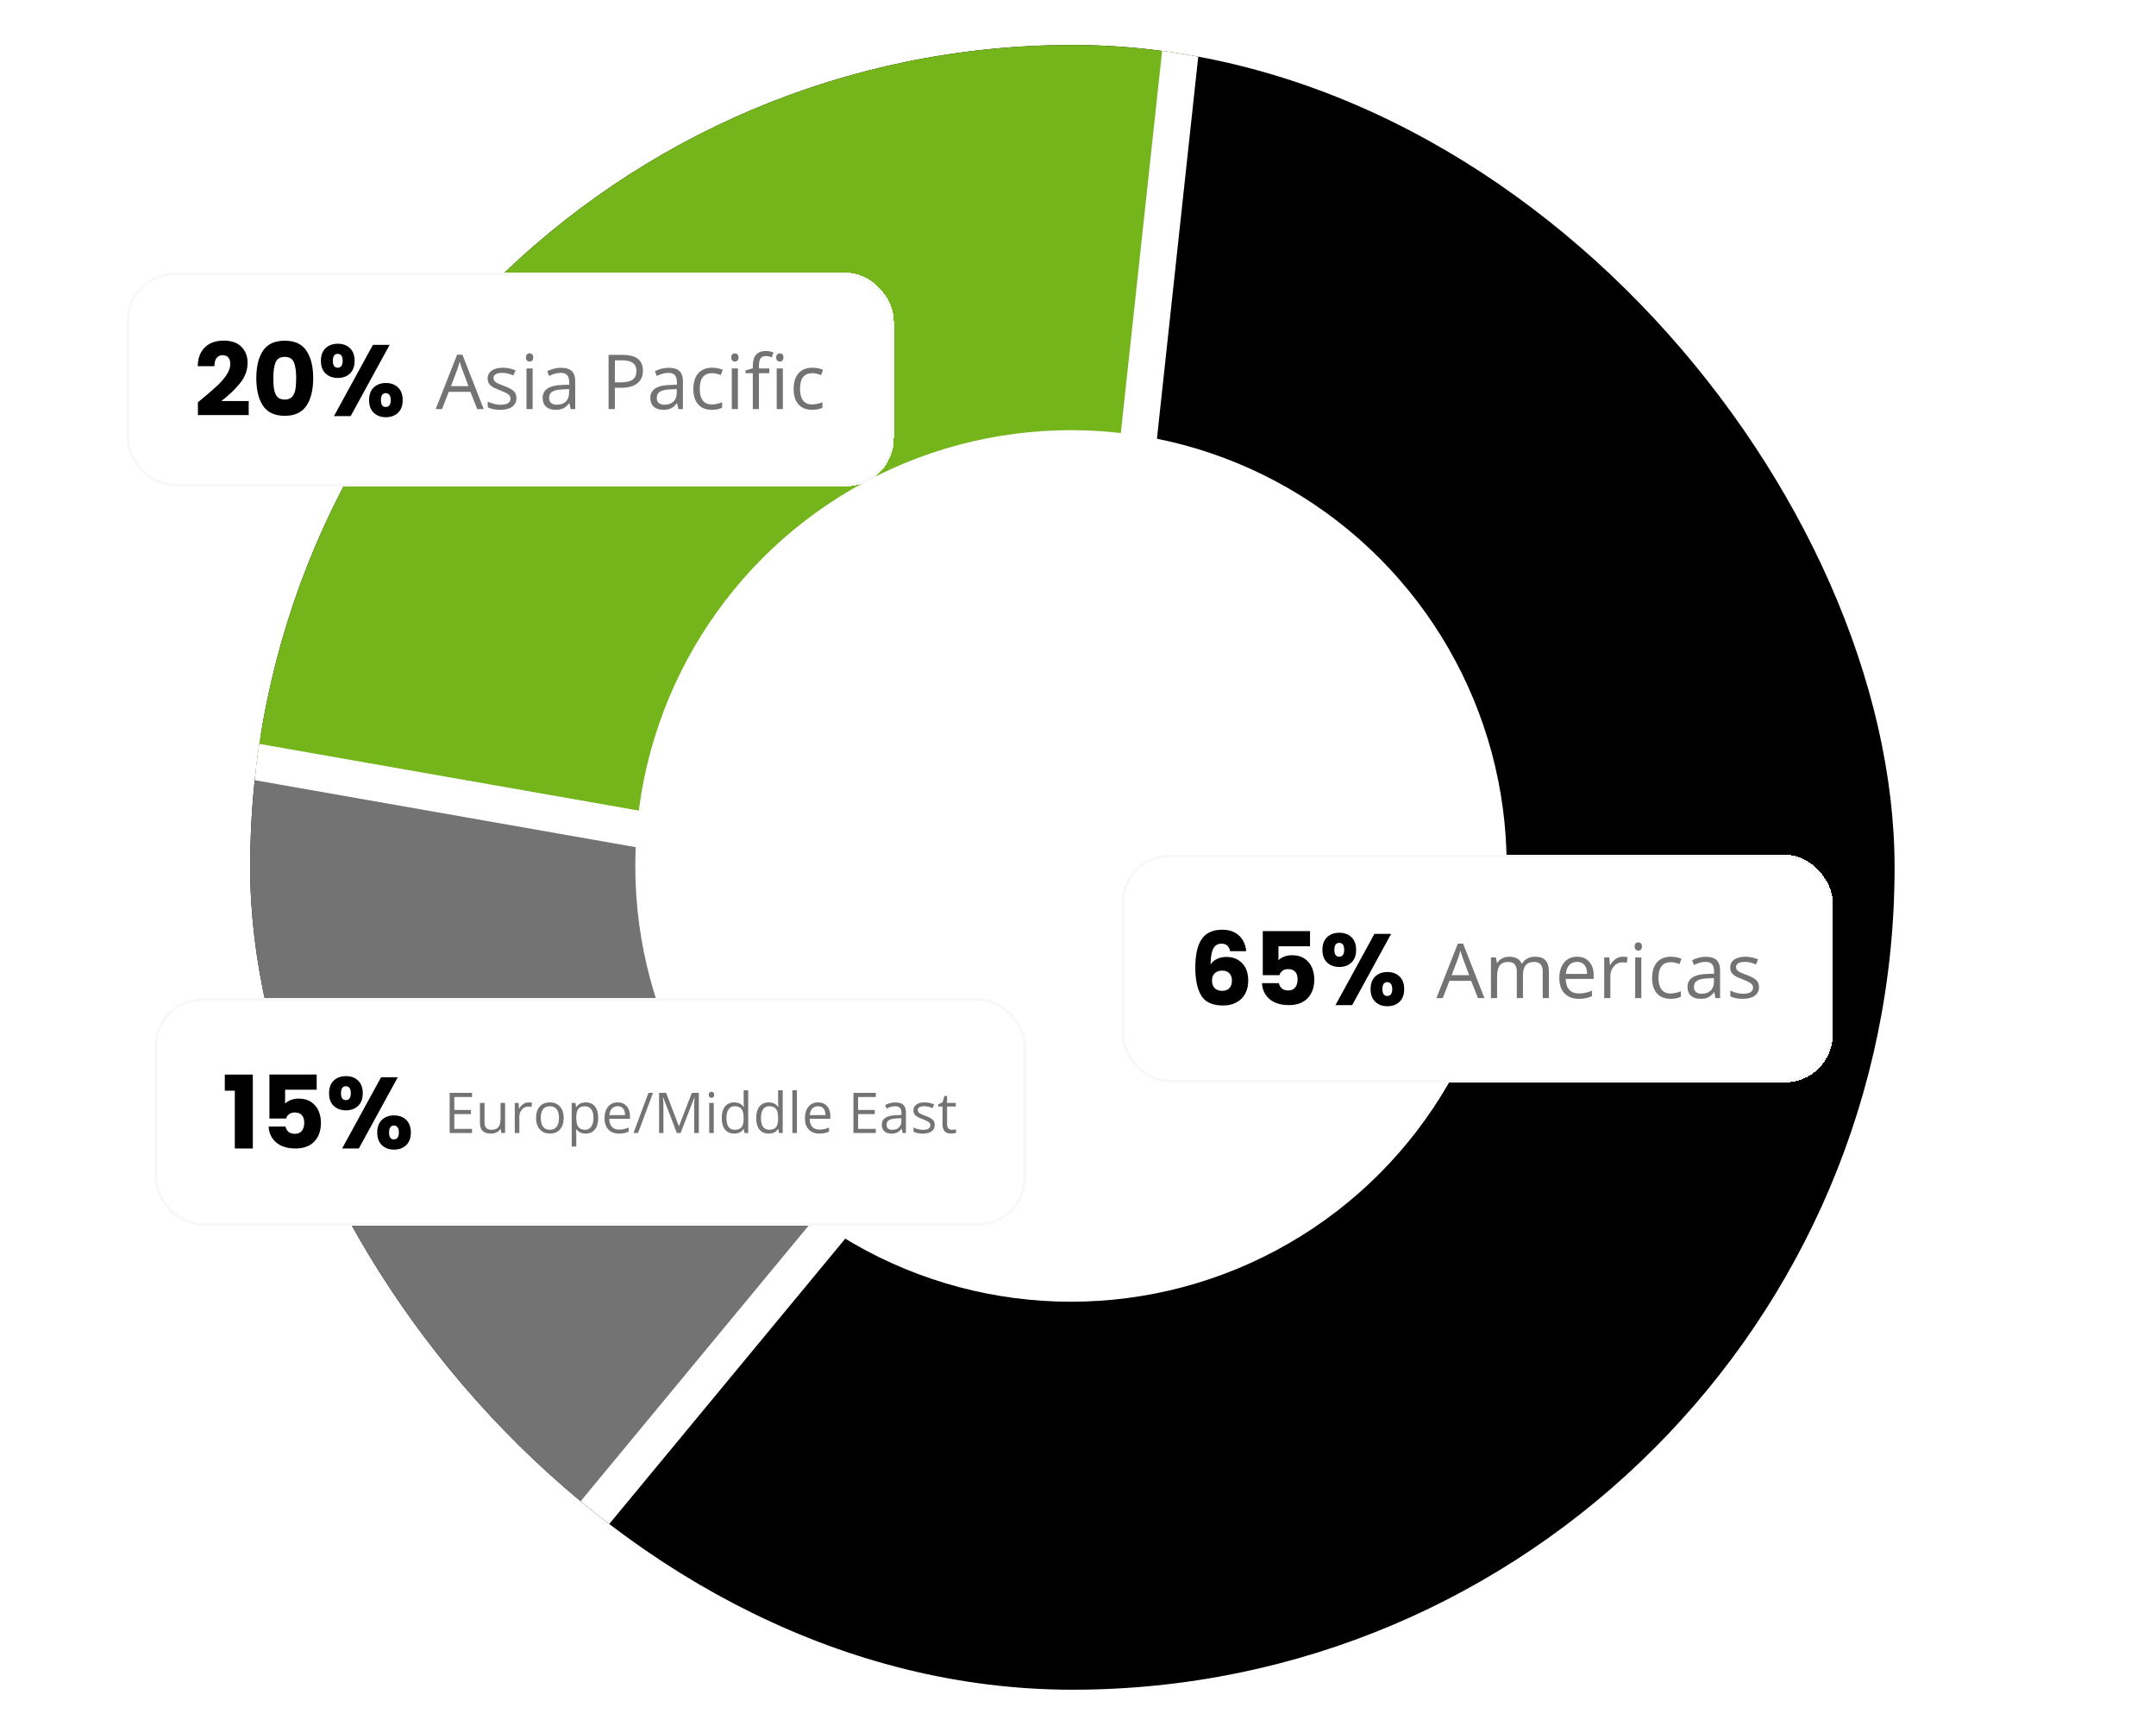
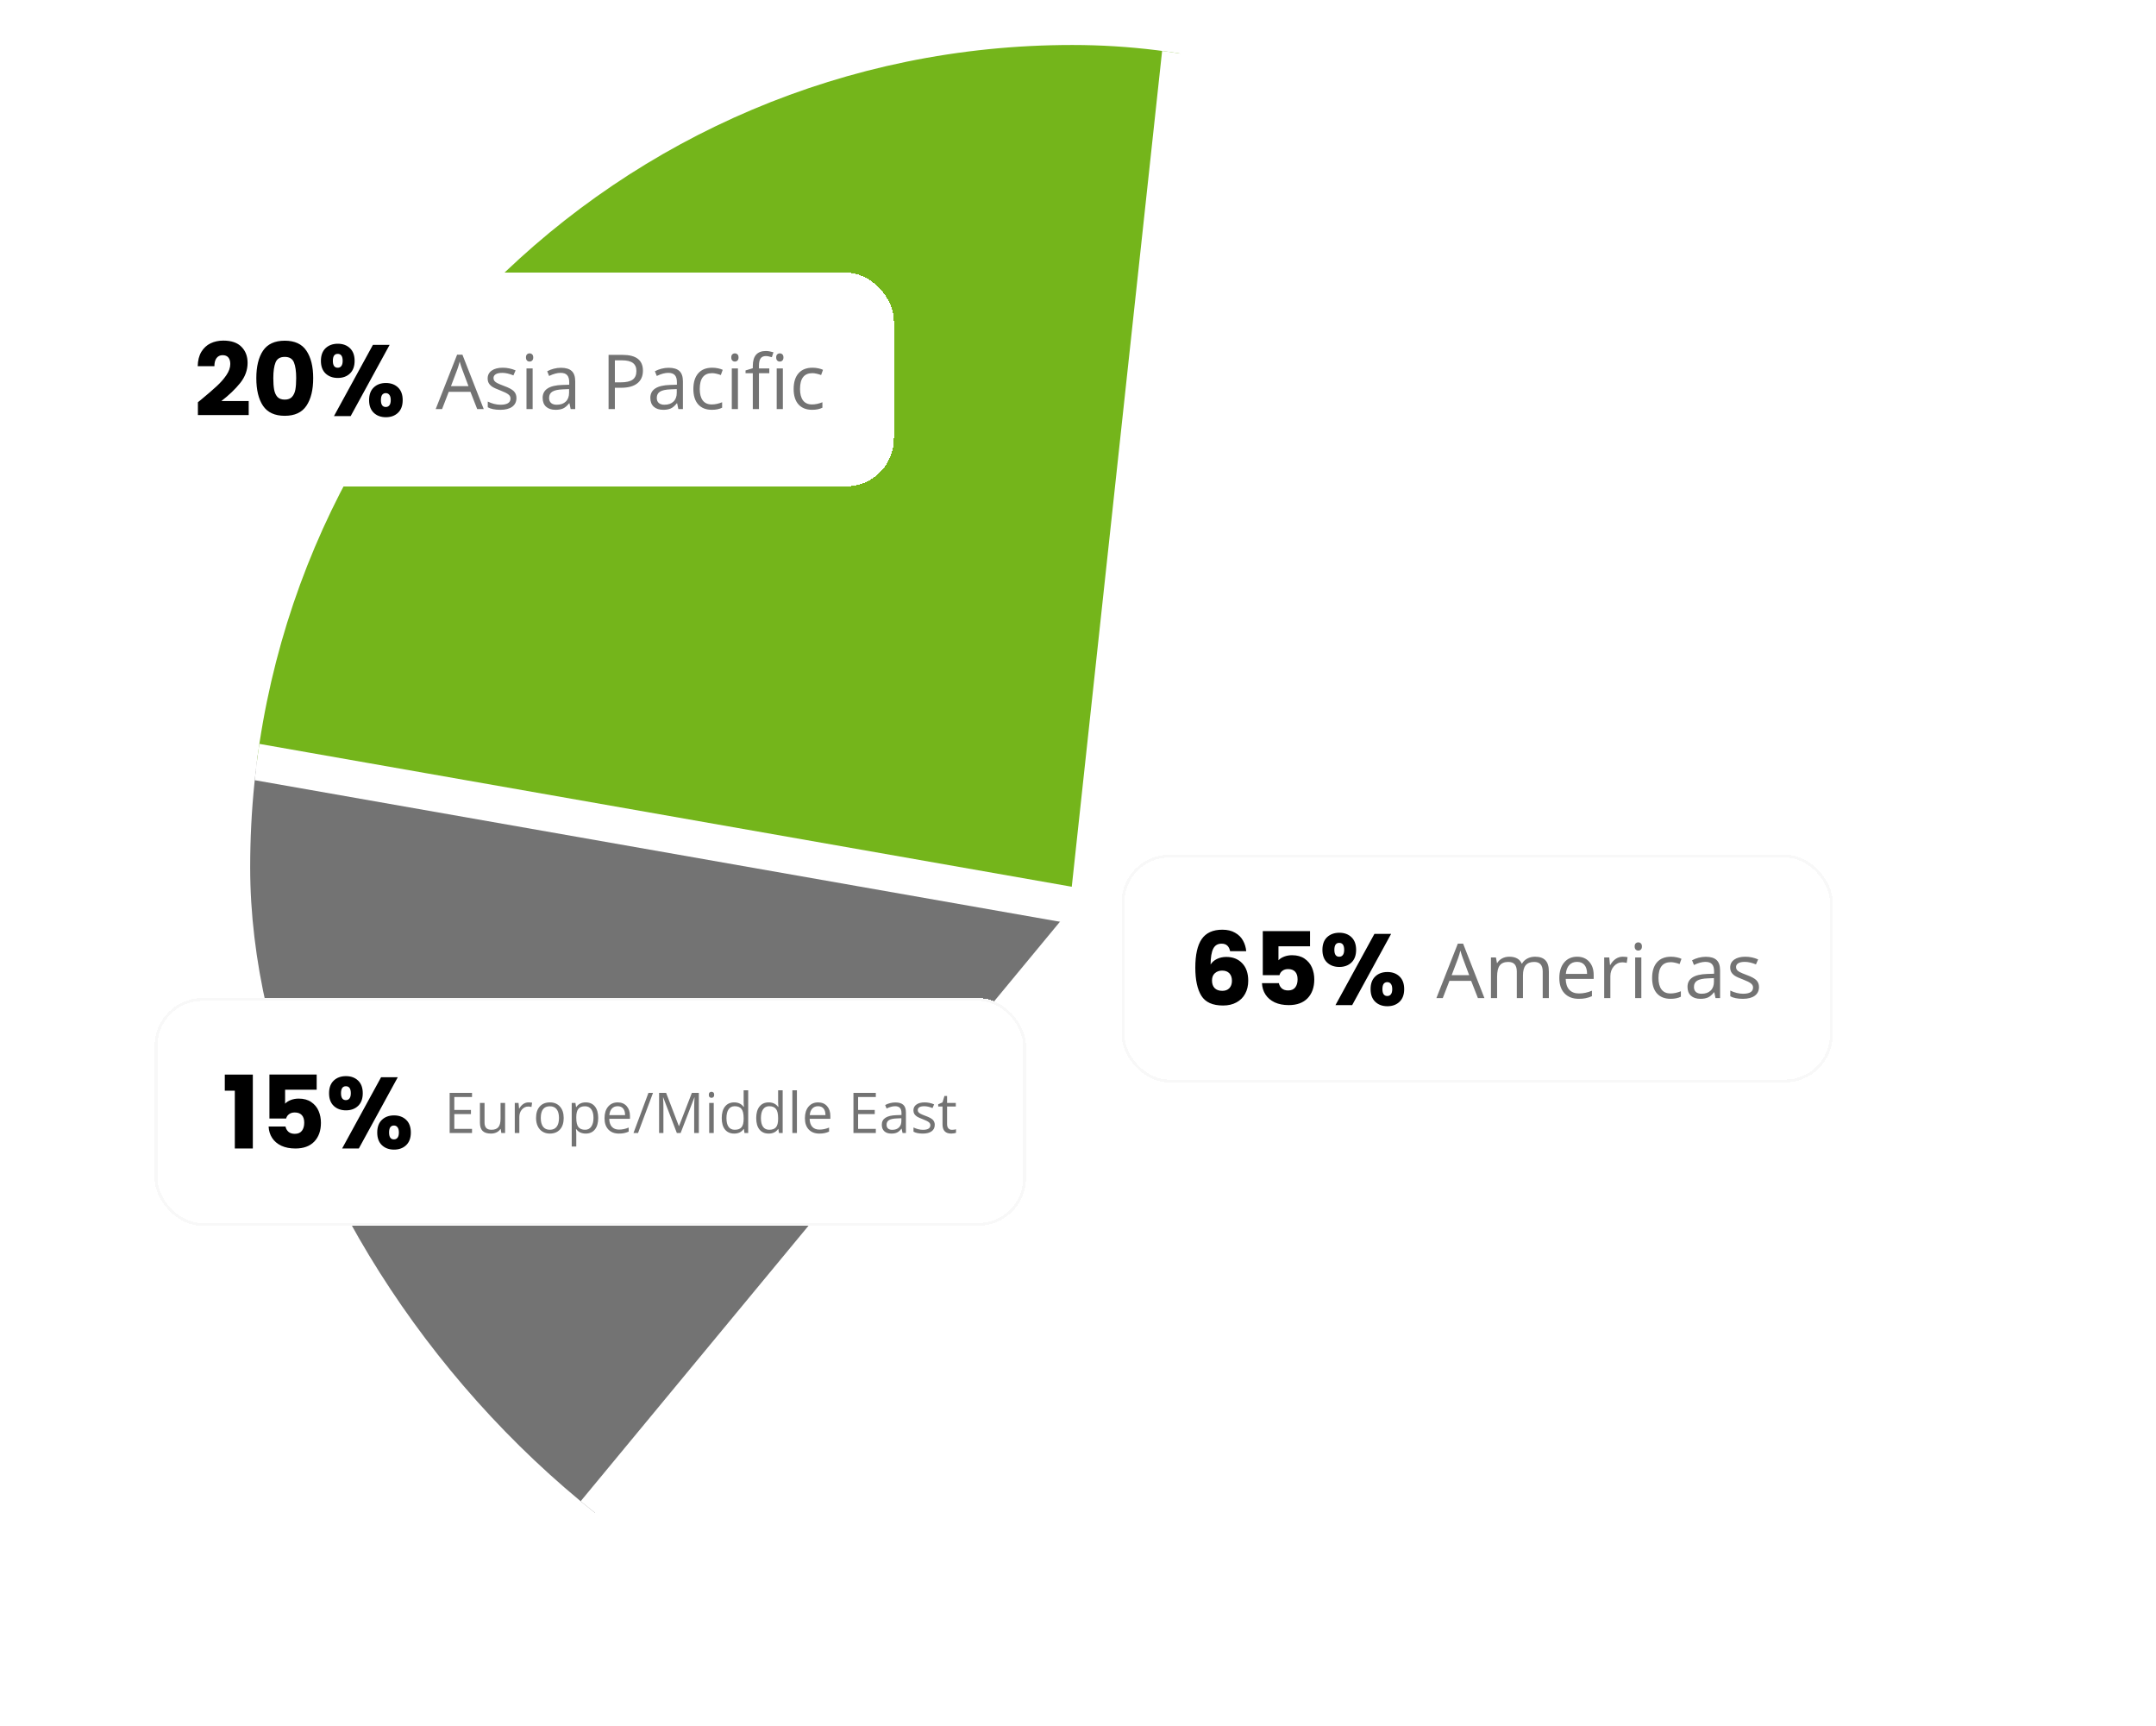
<svg xmlns="http://www.w3.org/2000/svg" fill="none" height="614" viewBox="0 0 767 614" width="767">
  <filter id="a" color-interpolation-filters="sRGB" filterUnits="userSpaceOnUse" height="154.4" width="383.4" x="18.3" y="318.3">
    <feFlood flood-opacity="0" result="BackgroundImageFix" />
    <feColorMatrix in="SourceAlpha" result="hardAlpha" type="matrix" values="0 0 0 0 0 0 0 0 0 0 0 0 0 0 0 0 0 0 127 0" />
    <feOffset dy="21" />
    <feGaussianBlur stdDeviation="18.35" />
    <feComposite in2="hardAlpha" operator="out" />
    <feColorMatrix type="matrix" values="0 0 0 0 0 0 0 0 0 0 0 0 0 0 0 0 0 0 0.08 0" />
    <feBlend in2="BackgroundImageFix" mode="normal" result="effect1_dropShadow_36_50" />
    <feBlend in="SourceGraphic" in2="effect1_dropShadow_36_50" mode="normal" result="shape" />
  </filter>
  <filter id="b" color-interpolation-filters="sRGB" filterUnits="userSpaceOnUse" height="154.4" width="326.4" x="362.3" y="267.3">
    <feFlood flood-opacity="0" result="BackgroundImageFix" />
    <feColorMatrix in="SourceAlpha" result="hardAlpha" type="matrix" values="0 0 0 0 0 0 0 0 0 0 0 0 0 0 0 0 0 0 127 0" />
    <feOffset dy="21" />
    <feGaussianBlur stdDeviation="18.35" />
    <feComposite in2="hardAlpha" operator="out" />
    <feColorMatrix type="matrix" values="0 0 0 0 0 0 0 0 0 0 0 0 0 0 0 0 0 0 0.08 0" />
    <feBlend in2="BackgroundImageFix" mode="normal" result="effect1_dropShadow_36_50" />
    <feBlend in="SourceGraphic" in2="effect1_dropShadow_36_50" mode="normal" result="shape" />
  </filter>
  <filter id="c" color-interpolation-filters="sRGB" filterUnits="userSpaceOnUse" height="149.4" width="346.4" x="8.3" y="60.3">
    <feFlood flood-opacity="0" result="BackgroundImageFix" />
    <feColorMatrix in="SourceAlpha" result="hardAlpha" type="matrix" values="0 0 0 0 0 0 0 0 0 0 0 0 0 0 0 0 0 0 127 0" />
    <feOffset dy="21" />
    <feGaussianBlur stdDeviation="18.35" />
    <feComposite in2="hardAlpha" operator="out" />
    <feColorMatrix type="matrix" values="0 0 0 0 0 0 0 0 0 0 0 0 0 0 0 0 0 0 0.08 0" />
    <feBlend in2="BackgroundImageFix" mode="normal" result="effect1_dropShadow_36_50" />
    <feBlend in="SourceGraphic" in2="effect1_dropShadow_36_50" mode="normal" result="shape" />
  </filter>
  <clipPath id="d">
    <rect height="585" rx="292.5" width="585" x="89" y="16" />
  </clipPath>
  <g clip-path="url(#d)">
-     <rect fill="#000" height="585" rx="292.5" width="585" x="89" y="16" />
    <path d="m143 621 249-301-371.5-64.5-31.5 288z" fill="#737373" stroke="#fff" stroke-width="13" />
    <path d="m-96.5 238 483.5 85 42-388.5-258.891-27.562z" fill="#74b51b" stroke="#fff" stroke-width="13" />
-     <circle cx="381" cy="308" fill="#fff" r="155" />
  </g>
  <g filter="url(#a)">
    <rect fill="#fff" height="81" rx="17" shape-rendering="crispEdges" width="310" x="55" y="334" />
    <rect height="80" rx="16.5" shape-rendering="crispEdges" stroke="#f8f8f8" width="309" x="55.5" y="334.5" />
    <path d="m79.972 366.944v-5.724h9.972v26.28h-6.408v-20.556zm32.687-.36h-11.232v4.968c.48-.528 1.152-.96 2.016-1.296s1.8-.504 2.808-.504c1.8 0 3.288.408 4.464 1.224 1.2.816 2.076 1.872 2.628 3.168s.828 2.7.828 4.212c0 2.808-.792 5.04-2.376 6.696-1.584 1.632-3.816 2.448-6.696 2.448-1.92 0-3.588-.324-5.004-.972-1.416-.672-2.508-1.596-3.276-2.772s-1.188-2.532-1.26-4.068h6.012c.144.744.492 1.368 1.044 1.872.552.48 1.308.72 2.268.72 1.128 0 1.968-.36 2.52-1.08s.828-1.68.828-2.88c0-1.176-.288-2.076-.864-2.7s-1.416-.936-2.52-.936c-.816 0-1.488.204-2.016.612-.528.384-.876.9-1.044 1.548h-5.94v-15.66h16.812zm4.406 1.26c0-1.944.552-3.444 1.656-4.5 1.128-1.056 2.58-1.584 4.356-1.584s3.216.528 4.32 1.584 1.656 2.556 1.656 4.5-.552 3.444-1.656 4.5-2.544 1.584-4.32 1.584-3.228-.528-4.356-1.584c-1.104-1.056-1.656-2.556-1.656-4.5zm24.444-5.688-13.86 25.344h-5.94l13.86-25.344zm-18.468 3.204c-1.152 0-1.728.828-1.728 2.484 0 1.632.576 2.448 1.728 2.448.552 0 .984-.204 1.296-.612s.468-1.02.468-1.836c0-1.656-.588-2.484-1.764-2.484zm11.16 16.452c0-1.944.552-3.444 1.656-4.5s2.544-1.584 4.32-1.584 3.216.528 4.32 1.584 1.656 2.556 1.656 4.5-.552 3.444-1.656 4.5-2.544 1.584-4.32 1.584-3.216-.528-4.32-1.584-1.656-2.556-1.656-4.5zm5.94-2.484c-.552 0-.984.204-1.296.612-.288.408-.432 1.032-.432 1.872 0 1.632.576 2.448 1.728 2.448.552 0 .984-.204 1.296-.612s.468-1.02.468-1.836-.156-1.428-.468-1.836c-.312-.432-.744-.648-1.296-.648z" fill="#000" />
    <path d="m167.922 382h-7.959v-14.277h7.959v1.474h-6.299v4.6h5.918v1.465h-5.918v5.254h6.299zm4.453-10.703v6.943c0 .873.199 1.524.596 1.953.397.43 1.019.645 1.865.645 1.12 0 1.937-.306 2.451-.918.521-.612.781-1.611.781-2.998v-5.625h1.621v10.703h-1.337l-.235-1.436h-.088c-.332.528-.794.931-1.386 1.211-.586.28-1.257.42-2.012.42-1.302 0-2.279-.309-2.93-.927-.644-.619-.967-1.608-.967-2.969v-7.002zm15.645-.195c.475 0 .901.039 1.279.117l-.225 1.504c-.442-.098-.833-.147-1.172-.147-.866 0-1.608.352-2.226 1.055-.612.703-.918 1.579-.918 2.627v5.742h-1.621v-10.703h1.338l.185 1.982h.078c.397-.696.876-1.233 1.436-1.611s1.175-.566 1.846-.566zm12.519 5.537c0 1.744-.439 3.108-1.318 4.091-.879.977-2.093 1.465-3.643 1.465-.957 0-1.807-.224-2.549-.674-.742-.449-1.315-1.093-1.718-1.933-.404-.84-.606-1.823-.606-2.949 0-1.745.436-3.103 1.309-4.073.872-.976 2.083-1.464 3.632-1.464 1.498 0 2.686.498 3.565 1.494.885.996 1.328 2.343 1.328 4.043zm-8.154 0c0 1.367.273 2.409.82 3.125s1.351 1.074 2.412 1.074 1.865-.355 2.412-1.065c.554-.716.83-1.761.83-3.134 0-1.361-.276-2.393-.83-3.096-.547-.71-1.357-1.064-2.431-1.064-1.062 0-1.862.348-2.403 1.044-.54.697-.81 1.735-.81 3.116zm15.986 5.556c-.697 0-1.335-.127-1.914-.381-.573-.26-1.055-.657-1.445-1.191h-.117c.078.625.117 1.217.117 1.777v4.405h-1.621v-15.508h1.318l.225 1.465h.078c.416-.586.901-1.009 1.455-1.27.553-.26 1.188-.39 1.904-.39 1.419 0 2.513.485 3.281 1.455.775.97 1.162 2.33 1.162 4.082 0 1.757-.393 3.125-1.181 4.101-.781.97-1.869 1.455-3.262 1.455zm-.234-9.716c-1.094 0-1.885.302-2.373.908-.489.605-.739 1.569-.752 2.89v.362c0 1.504.25 2.581.752 3.232.501.645 1.305.967 2.412.967.924 0 1.647-.374 2.168-1.123.527-.749.791-1.781.791-3.096 0-1.334-.264-2.357-.791-3.066-.521-.716-1.257-1.074-2.207-1.074zm12.041 9.716c-1.582 0-2.832-.481-3.75-1.445-.912-.964-1.367-2.301-1.367-4.014 0-1.725.423-3.095 1.269-4.111.853-1.016 1.996-1.523 3.428-1.523 1.341 0 2.402.442 3.183 1.328.782.879 1.172 2.041 1.172 3.486v1.025h-7.373c.033 1.257.349 2.211.948 2.862.605.651 1.455.976 2.548.976 1.153 0 2.292-.241 3.418-.722v1.445c-.573.247-1.116.423-1.631.527-.507.111-1.123.166-1.845.166zm-.44-9.736c-.859 0-1.546.28-2.06.84-.508.56-.808 1.334-.899 2.324h5.596c0-1.022-.228-1.803-.684-2.344-.455-.547-1.106-.82-1.953-.82zm12.569-4.736-5.323 14.277h-1.621l5.323-14.277zm8.486 14.277-4.844-12.656h-.078c.091 1.002.137 2.194.137 3.574v9.082h-1.533v-14.277h2.5l4.521 11.777h.078l4.561-11.777h2.48v14.277h-1.66v-9.199c0-1.055.046-2.201.137-3.438h-.078l-4.883 12.637zm13.125 0h-1.621v-10.703h1.621zm-1.758-13.604c0-.371.091-.641.274-.81.182-.176.41-.264.683-.264.261 0 .485.088.674.264s.283.446.283.81c0 .365-.094.639-.283.821-.189.176-.413.263-.674.263-.273 0-.501-.087-.683-.263-.183-.182-.274-.456-.274-.821zm12.481 12.168h-.088c-.749 1.088-1.869 1.631-3.36 1.631-1.399 0-2.49-.478-3.271-1.435-.775-.957-1.162-2.318-1.162-4.082 0-1.765.39-3.135 1.172-4.112.781-.976 1.868-1.464 3.261-1.464 1.452 0 2.565.527 3.34 1.582h.127l-.068-.772-.039-.752v-4.355h1.621v15.195h-1.319zm-3.243.274c1.107 0 1.908-.3 2.403-.899.501-.605.752-1.578.752-2.919v-.342c0-1.517-.254-2.598-.762-3.242-.501-.651-1.305-.977-2.412-.977-.951 0-1.68.371-2.188 1.113-.501.736-.752 1.778-.752 3.125 0 1.367.251 2.399.752 3.096.502.697 1.237 1.045 2.207 1.045zm15.508-.274h-.088c-.748 1.088-1.868 1.631-3.359 1.631-1.4 0-2.49-.478-3.271-1.435-.775-.957-1.163-2.318-1.163-4.082 0-1.765.391-3.135 1.172-4.112.782-.976 1.869-1.464 3.262-1.464 1.452 0 2.565.527 3.34 1.582h.127l-.069-.772-.039-.752v-4.355h1.621v15.195h-1.318zm-3.242.274c1.107 0 1.908-.3 2.402-.899.502-.605.752-1.578.752-2.919v-.342c0-1.517-.254-2.598-.761-3.242-.502-.651-1.306-.977-2.412-.977-.951 0-1.68.371-2.188 1.113-.501.736-.752 1.778-.752 3.125 0 1.367.251 2.399.752 3.096s1.237 1.045 2.207 1.045zm9.844 1.162h-1.621v-15.195h1.621zm7.959.195c-1.582 0-2.832-.481-3.75-1.445-.912-.964-1.367-2.301-1.367-4.014 0-1.725.423-3.095 1.269-4.111.853-1.016 1.996-1.523 3.428-1.523 1.341 0 2.402.442 3.183 1.328.782.879 1.172 2.041 1.172 3.486v1.025h-7.373c.033 1.257.349 2.211.948 2.862.605.651 1.455.976 2.548.976 1.153 0 2.292-.241 3.418-.722v1.445c-.573.247-1.116.423-1.631.527-.507.111-1.123.166-1.845.166zm-.44-9.736c-.859 0-1.546.28-2.06.84-.508.56-.807 1.334-.899 2.324h5.596c0-1.022-.228-1.803-.684-2.344-.455-.547-1.106-.82-1.953-.82zm20.547 9.541h-7.959v-14.277h7.959v1.474h-6.299v4.6h5.918v1.465h-5.918v5.254h6.299zm9.512 0-.322-1.523h-.078c-.534.67-1.068 1.126-1.602 1.367-.527.234-1.188.351-1.982.351-1.062 0-1.895-.273-2.5-.82-.599-.547-.899-1.325-.899-2.334 0-2.161 1.729-3.294 5.186-3.398l1.816-.059v-.664c0-.84-.182-1.458-.547-1.856-.358-.403-.934-.605-1.728-.605-.892 0-1.901.273-3.028.82l-.498-1.24c.528-.286 1.104-.511 1.729-.674.631-.163 1.263-.244 1.894-.244 1.276 0 2.22.283 2.832.85.619.566.928 1.474.928 2.724v7.305zm-3.662-1.143c1.009 0 1.8-.276 2.373-.83.579-.553.869-1.328.869-2.324v-.967l-1.621.069c-1.289.045-2.22.247-2.793.605-.566.352-.85.902-.85 1.651 0 .585.176 1.031.528 1.337.358.306.856.459 1.494.459zm15.117-1.777c0 .996-.371 1.764-1.113 2.305-.742.54-1.784.81-3.125.81-1.42 0-2.526-.224-3.321-.674v-1.503c.515.26 1.065.465 1.651.615.592.15 1.162.224 1.709.224.846 0 1.497-.133 1.953-.4.456-.273.684-.687.684-1.24 0-.417-.183-.772-.547-1.065-.358-.299-1.062-.651-2.11-1.054-.996-.371-1.705-.694-2.129-.967-.416-.28-.729-.596-.937-.947-.202-.352-.303-.772-.303-1.26 0-.873.355-1.559 1.065-2.061.709-.508 1.683-.761 2.92-.761 1.152 0 2.278.234 3.378.703l-.576 1.318c-1.074-.443-2.047-.664-2.92-.664-.768 0-1.347.12-1.738.361s-.586.573-.586.996c0 .287.072.531.215.733.15.202.387.394.713.576.325.182.95.446 1.875.791 1.269.462 2.125.928 2.568 1.396.449.469.674 1.058.674 1.768zm6.104 1.777c.286 0 .563-.019.83-.058.267-.046.478-.091.634-.137v1.24c-.175.085-.436.153-.781.205-.338.059-.644.088-.918.088-2.07 0-3.105-1.09-3.105-3.271v-6.367h-1.534v-.782l1.534-.673.683-2.286h.938v2.481h3.105v1.26h-3.105v6.298c0 .645.153 1.14.459 1.485s.726.517 1.26.517z" fill="#737373" />
  </g>
  <g filter="url(#b)">
    <rect fill="#fff" height="81" rx="17" shape-rendering="crispEdges" width="253" x="399" y="283" />
    <rect height="80" rx="16.5" shape-rendering="crispEdges" stroke="#f8f8f8" width="252" x="399.5" y="283.5" />
    <path d="m437.616 317.312c-.192-.888-.528-1.548-1.008-1.98-.48-.456-1.164-.684-2.052-.684-1.368 0-2.352.6-2.952 1.8-.6 1.176-.912 3.048-.936 5.616.528-.84 1.284-1.5 2.268-1.98 1.008-.48 2.112-.72 3.312-.72 2.352 0 4.236.744 5.652 2.232 1.44 1.488 2.16 3.564 2.16 6.228 0 1.752-.36 3.288-1.08 4.608-.696 1.32-1.728 2.352-3.096 3.096-1.344.744-2.94 1.116-4.788 1.116-3.696 0-6.264-1.152-7.704-3.456-1.44-2.328-2.16-5.664-2.16-10.008 0-4.56.756-7.944 2.268-10.152 1.536-2.232 3.984-3.348 7.344-3.348 1.8 0 3.312.36 4.536 1.08 1.248.696 2.184 1.62 2.808 2.772.648 1.152 1.032 2.412 1.152 3.78zm-2.844 6.912c-1.032 0-1.896.312-2.592.936-.672.6-1.008 1.464-1.008 2.592 0 1.152.312 2.052.936 2.7.648.648 1.56.972 2.736.972 1.056 0 1.884-.312 2.484-.936.624-.648.936-1.524.936-2.628 0-1.128-.3-2.016-.9-2.664s-1.464-.972-2.592-.972zm31.274-8.64h-11.232v4.968c.48-.528 1.152-.96 2.016-1.296s1.8-.504 2.808-.504c1.8 0 3.288.408 4.464 1.224 1.2.816 2.076 1.872 2.628 3.168s.828 2.7.828 4.212c0 2.808-.792 5.04-2.376 6.696-1.584 1.632-3.816 2.448-6.696 2.448-1.92 0-3.588-.324-5.004-.972-1.416-.672-2.508-1.596-3.276-2.772s-1.188-2.532-1.26-4.068h6.012c.144.744.492 1.368 1.044 1.872.552.48 1.308.72 2.268.72 1.128 0 1.968-.36 2.52-1.08s.828-1.68.828-2.88c0-1.176-.288-2.076-.864-2.7s-1.416-.936-2.52-.936c-.816 0-1.488.204-2.016.612-.528.384-.876.9-1.044 1.548h-5.94v-15.66h16.812zm4.406 1.26c0-1.944.552-3.444 1.656-4.5 1.128-1.056 2.58-1.584 4.356-1.584s3.216.528 4.32 1.584 1.656 2.556 1.656 4.5-.552 3.444-1.656 4.5-2.544 1.584-4.32 1.584-3.228-.528-4.356-1.584c-1.104-1.056-1.656-2.556-1.656-4.5zm24.444-5.688-13.86 25.344h-5.94l13.86-25.344zm-18.468 3.204c-1.152 0-1.728.828-1.728 2.484 0 1.632.576 2.448 1.728 2.448.552 0 .984-.204 1.296-.612s.468-1.02.468-1.836c0-1.656-.588-2.484-1.764-2.484zm11.16 16.452c0-1.944.552-3.444 1.656-4.5s2.544-1.584 4.32-1.584 3.216.528 4.32 1.584 1.656 2.556 1.656 4.5-.552 3.444-1.656 4.5-2.544 1.584-4.32 1.584-3.216-.528-4.32-1.584-1.656-2.556-1.656-4.5zm5.94-2.484c-.552 0-.984.204-1.296.612-.288.408-.432 1.032-.432 1.872 0 1.632.576 2.448 1.728 2.448.552 0 .984-.204 1.296-.612s.468-1.02.468-1.836-.156-1.428-.468-1.836c-.312-.432-.744-.648-1.296-.648z" fill="#000" />
    <path d="m525.766 334-2.4-6.13h-7.725l-2.373 6.13h-2.268l7.62-19.354h1.885l7.581 19.354zm-3.099-8.147-2.241-5.973c-.29-.755-.589-1.683-.896-2.781-.194.843-.47 1.771-.831 2.781l-2.267 5.973zm26.157 8.147v-9.4c0-1.151-.246-2.013-.739-2.584-.492-.58-1.256-.87-2.293-.87-1.363 0-2.369.391-3.02 1.173-.65.783-.975 1.987-.975 3.613v8.068h-2.189v-9.4c0-1.151-.246-2.013-.738-2.584-.492-.58-1.261-.87-2.307-.87-1.371 0-2.377.413-3.019 1.239-.633.818-.949 2.162-.949 4.034v7.581h-2.189v-14.449h1.78l.356 1.977h.105c.414-.703.994-1.252 1.741-1.648.756-.395 1.599-.593 2.531-.593 2.259 0 3.735.817 4.43 2.452h.105c.431-.756 1.055-1.353 1.872-1.793.818-.439 1.749-.659 2.795-.659 1.635 0 2.857.422 3.665 1.266.818.835 1.226 2.175 1.226 4.021v9.426zm12.814.264c-2.136 0-3.823-.651-5.062-1.952-1.231-1.3-1.846-3.106-1.846-5.418 0-2.329.571-4.179 1.714-5.55 1.151-1.371 2.694-2.057 4.627-2.057 1.811 0 3.243.598 4.298 1.793 1.055 1.187 1.582 2.755 1.582 4.707v1.384h-9.953c.044 1.696.47 2.984 1.278 3.863.818.879 1.965 1.318 3.441 1.318 1.556 0 3.094-.325 4.615-.976v1.952c-.774.334-1.508.571-2.202.712-.686.149-1.516.224-2.492.224zm-.593-13.144c-1.16 0-2.087.378-2.782 1.133-.685.756-1.09 1.802-1.213 3.138h7.554c0-1.38-.307-2.434-.922-3.164-.616-.738-1.494-1.107-2.637-1.107zm16.242-1.833c.642 0 1.217.053 1.727.158l-.303 2.031c-.598-.132-1.125-.198-1.582-.198-1.169 0-2.171.474-3.006 1.424-.826.949-1.239 2.131-1.239 3.546v7.752h-2.189v-14.449h1.806l.251 2.676h.105c.537-.94 1.183-1.665 1.938-2.175.756-.51 1.587-.765 2.492-.765zm6.618 14.713h-2.188v-14.449h2.188zm-2.373-18.365c0-.501.123-.865.369-1.094.246-.237.554-.356.923-.356.352 0 .655.119.91.356s.382.602.382 1.094-.127.862-.382 1.108c-.255.237-.558.356-.91.356-.369 0-.677-.119-.923-.356-.246-.246-.369-.616-.369-1.108zm12.788 18.629c-2.091 0-3.713-.642-4.864-1.925-1.143-1.292-1.714-3.116-1.714-5.471 0-2.417.58-4.285 1.74-5.603 1.169-1.319 2.83-1.978 4.983-1.978.695 0 1.389.075 2.083.224.695.15 1.24.325 1.635.528l-.672 1.858c-.484-.193-1.011-.351-1.582-.474-.572-.132-1.077-.198-1.516-.198-2.936 0-4.404 1.872-4.404 5.616 0 1.776.356 3.138 1.068 4.087.721.949 1.784 1.424 3.191 1.424 1.204 0 2.439-.259 3.704-.778v1.938c-.967.501-2.184.752-3.652.752zm15.979-.264-.435-2.057h-.106c-.72.906-1.441 1.521-2.162 1.846-.712.316-1.604.475-2.676.475-1.433 0-2.558-.369-3.375-1.108-.809-.738-1.213-1.788-1.213-3.151 0-2.918 2.334-4.447 7.001-4.588l2.452-.079v-.896c0-1.134-.246-1.969-.739-2.505-.483-.545-1.261-.817-2.333-.817-1.204 0-2.567.369-4.087 1.107l-.672-1.674c.712-.387 1.489-.69 2.333-.91.853-.22 1.705-.33 2.558-.33 1.722 0 2.997.383 3.823 1.147.835.765 1.252 1.991 1.252 3.679v9.861zm-4.944-1.542c1.362 0 2.43-.374 3.204-1.121.782-.747 1.173-1.793 1.173-3.138v-1.305l-2.189.092c-1.74.062-2.997.334-3.77.818-.765.474-1.147 1.217-1.147 2.228 0 .791.237 1.393.712 1.806.483.413 1.156.62 2.017.62zm20.408-2.4c0 1.345-.501 2.382-1.503 3.111-1.002.73-2.408 1.095-4.218 1.095-1.917 0-3.411-.304-4.483-.91v-2.03c.694.351 1.437.628 2.228.83.8.202 1.569.304 2.307.304 1.143 0 2.022-.181 2.637-.541.615-.369.923-.927.923-1.674 0-.563-.246-1.042-.738-1.437-.484-.405-1.433-.879-2.848-1.424-1.345-.501-2.303-.936-2.874-1.305-.563-.378-.985-.805-1.266-1.279-.272-.475-.408-1.042-.408-1.701 0-1.178.479-2.105 1.437-2.782.958-.685 2.272-1.028 3.941-1.028 1.556 0 3.077.317 4.562.949l-.778 1.78c-1.45-.598-2.764-.896-3.942-.896-1.037 0-1.819.162-2.346.487-.528.326-.791.774-.791 1.345 0 .387.096.716.29.989.202.272.523.532.962.778s1.283.602 2.531 1.068c1.714.624 2.87 1.252 3.468 1.885.606.633.909 1.428.909 2.386z" fill="#737373" />
  </g>
  <g filter="url(#c)">
    <rect fill="#fff" height="76" rx="17" shape-rendering="crispEdges" width="273" x="45" y="76" />
-     <rect height="75" rx="16.5" shape-rendering="crispEdges" stroke="#f8f8f8" width="272" x="45.5" y="76.5" />
    <path d="m70.404 122.068c.816-.648 1.188-.948 1.116-.9 2.352-1.944 4.2-3.54 5.544-4.788 1.368-1.248 2.52-2.556 3.456-3.924s1.404-2.7 1.404-3.996c0-.984-.228-1.752-.684-2.304s-1.14-.828-2.052-.828-1.632.348-2.16 1.044c-.504.672-.756 1.632-.756 2.88h-5.94c.048-2.04.48-3.744 1.296-5.112.84-1.368 1.932-2.376 3.276-3.024 1.368-.648 2.88-.972 4.536-.972 2.856 0 5.004.732 6.444 2.196 1.464 1.464 2.196 3.372 2.196 5.724 0 2.568-.876 4.956-2.628 7.164-1.752 2.184-3.984 4.32-6.696 6.408h9.72v5.004h-18.072zm20.782-8.568c0-4.128.792-7.38 2.376-9.756 1.608-2.376 4.188-3.564 7.74-3.564 3.552 0 6.12 1.188 7.704 3.564 1.608 2.376 2.412 5.628 2.412 9.756 0 4.176-.804 7.452-2.412 9.828-1.584 2.376-4.152 3.564-7.704 3.564-3.552 0-6.132-1.188-7.74-3.564-1.584-2.376-2.376-5.652-2.376-9.828zm14.184 0c0-2.424-.264-4.284-.792-5.58-.528-1.32-1.62-1.98-3.276-1.98-1.656 0-2.748.66-3.276 1.98-.528 1.296-.792 3.156-.792 5.58 0 1.632.096 2.988.288 4.068.192 1.056.576 1.92 1.152 2.592.6.648 1.476.972 2.628.972s2.016-.324 2.592-.972c.6-.672.996-1.536 1.188-2.592.192-1.08.288-2.436.288-4.068zm8.797-6.156c0-1.944.552-3.444 1.656-4.5 1.128-1.056 2.58-1.584 4.356-1.584s3.216.528 4.32 1.584 1.656 2.556 1.656 4.5-.552 3.444-1.656 4.5-2.544 1.584-4.32 1.584-3.228-.528-4.356-1.584c-1.104-1.056-1.656-2.556-1.656-4.5zm24.444-5.688-13.86 25.344h-5.94l13.86-25.344zm-18.468 3.204c-1.152 0-1.728.828-1.728 2.484 0 1.632.576 2.448 1.728 2.448.552 0 .984-.204 1.296-.612s.468-1.02.468-1.836c0-1.656-.588-2.484-1.764-2.484zm11.16 16.452c0-1.944.552-3.444 1.656-4.5s2.544-1.584 4.32-1.584 3.216.528 4.32 1.584 1.656 2.556 1.656 4.5-.552 3.444-1.656 4.5-2.544 1.584-4.32 1.584-3.216-.528-4.32-1.584-1.656-2.556-1.656-4.5zm5.94-2.484c-.552 0-.984.204-1.296.612-.288.408-.432 1.032-.432 1.872 0 1.632.576 2.448 1.728 2.448.552 0 .984-.204 1.296-.612s.468-1.02.468-1.836-.156-1.428-.468-1.836c-.312-.432-.744-.648-1.296-.648z" fill="#000" />
    <path d="m169.766 124.5-2.4-6.13h-7.725l-2.373 6.13h-2.268l7.62-19.354h1.885l7.581 19.354zm-3.099-8.147-2.241-5.973c-.29-.755-.589-1.683-.896-2.781-.194.843-.47 1.771-.831 2.781l-2.267 5.973zm17.06 4.205c0 1.345-.501 2.382-1.503 3.111-1.002.73-2.408 1.095-4.219 1.095-1.916 0-3.41-.304-4.482-.91v-2.03c.694.351 1.437.628 2.228.83.8.202 1.569.304 2.307.304 1.143 0 2.022-.181 2.637-.541.615-.369.923-.927.923-1.674 0-.563-.246-1.042-.739-1.437-.483-.405-1.432-.879-2.847-1.424-1.345-.501-2.303-.936-2.874-1.305-.563-.378-.985-.805-1.266-1.279-.272-.475-.409-1.042-.409-1.701 0-1.178.479-2.105 1.437-2.782.958-.685 2.272-1.028 3.942-1.028 1.556 0 3.076.317 4.562.949l-.778 1.78c-1.45-.598-2.764-.896-3.942-.896-1.037 0-1.819.162-2.347.487-.527.326-.791.774-.791 1.345 0 .387.097.716.29.989.203.272.523.532.963.778.439.246 1.283.602 2.531 1.068 1.714.624 2.87 1.252 3.467 1.885.607.633.91 1.428.91 2.386zm5.761 3.942h-2.188v-14.449h2.188zm-2.373-18.365c0-.501.123-.865.369-1.094.246-.237.554-.356.923-.356.352 0 .655.119.91.356s.382.602.382 1.094-.127.862-.382 1.108c-.255.237-.558.356-.91.356-.369 0-.677-.119-.923-.356-.246-.246-.369-.616-.369-1.108zm15.9 18.365-.435-2.057h-.106c-.721.906-1.441 1.521-2.162 1.846-.712.316-1.604.475-2.676.475-1.433 0-2.558-.369-3.375-1.108-.809-.738-1.213-1.788-1.213-3.151 0-2.918 2.333-4.447 7-4.588l2.452-.079v-.896c0-1.134-.246-1.969-.738-2.505-.483-.545-1.261-.817-2.333-.817-1.204 0-2.567.369-4.087 1.107l-.673-1.674c.712-.387 1.49-.69 2.334-.91.852-.22 1.705-.33 2.558-.33 1.722 0 2.997.383 3.823 1.147.835.765 1.252 1.991 1.252 3.679v9.861zm-4.944-1.542c1.362 0 2.43-.374 3.203-1.121.783-.747 1.174-1.793 1.174-3.138v-1.305l-2.189.092c-1.74.062-2.997.334-3.77.818-.765.474-1.147 1.217-1.147 2.228 0 .791.237 1.393.712 1.806.483.413 1.155.62 2.017.62zm30.652-12.116c0 1.951-.668 3.454-2.004 4.509-1.327 1.045-3.23 1.568-5.709 1.568h-2.267v7.581h-2.242v-19.274h4.997c4.816 0 7.225 1.872 7.225 5.616zm-9.98 4.153h2.017c1.986 0 3.423-.321 4.311-.963.887-.641 1.331-1.67 1.331-3.085 0-1.274-.417-2.223-1.252-2.847s-2.136-.936-3.902-.936h-2.505zm22.583 9.505-.435-2.057h-.105c-.721.906-1.442 1.521-2.162 1.846-.712.316-1.604.475-2.677.475-1.432 0-2.557-.369-3.375-1.108-.808-.738-1.213-1.788-1.213-3.151 0-2.918 2.334-4.447 7.001-4.588l2.452-.079v-.896c0-1.134-.246-1.969-.738-2.505-.484-.545-1.262-.817-2.334-.817-1.204 0-2.566.369-4.087 1.107l-.672-1.674c.712-.387 1.49-.69 2.333-.91.853-.22 1.706-.33 2.558-.33 1.723 0 2.997.383 3.823 1.147.835.765 1.253 1.991 1.253 3.679v9.861zm-4.944-1.542c1.363 0 2.43-.374 3.204-1.121.782-.747 1.173-1.793 1.173-3.138v-1.305l-2.188.092c-1.74.062-2.997.334-3.771.818-.764.474-1.147 1.217-1.147 2.228 0 .791.238 1.393.712 1.806.484.413 1.156.62 2.017.62zm16.862 1.806c-2.092 0-3.713-.642-4.865-1.925-1.142-1.292-1.713-3.116-1.713-5.471 0-2.417.58-4.285 1.74-5.603 1.169-1.319 2.83-1.978 4.983-1.978.694 0 1.389.075 2.083.224.695.15 1.239.325 1.635.528l-.672 1.858c-.484-.193-1.011-.351-1.582-.474-.572-.132-1.077-.198-1.517-.198-2.935 0-4.403 1.872-4.403 5.616 0 1.776.356 3.138 1.068 4.087.721.949 1.784 1.424 3.19 1.424 1.205 0 2.439-.259 3.705-.778v1.938c-.967.501-2.184.752-3.652.752zm9.281-.264h-2.188v-14.449h2.188zm-2.373-18.365c0-.501.123-.865.369-1.094.247-.237.554-.356.923-.356.352 0 .655.119.91.356s.382.602.382 1.094-.127.862-.382 1.108c-.255.237-.558.356-.91.356-.369 0-.676-.119-.923-.356-.246-.246-.369-.616-.369-1.108zm13.527 5.616h-3.679v12.749h-2.188v-12.749h-2.584v-.988l2.584-.791v-.805c0-3.55 1.551-5.326 4.654-5.326.764 0 1.661.154 2.689.462l-.567 1.753c-.843-.272-1.564-.409-2.162-.409-.826 0-1.437.277-1.832.831-.396.545-.594 1.424-.594 2.637v.936h3.679zm4.825 12.749h-2.189v-14.449h2.189zm-2.373-18.365c0-.501.123-.865.369-1.094.246-.237.554-.356.923-.356.351 0 .655.119.91.356.254.237.382.602.382 1.094s-.128.862-.382 1.108c-.255.237-.559.356-.91.356-.369 0-.677-.119-.923-.356-.246-.246-.369-.616-.369-1.108zm12.788 18.629c-2.092 0-3.713-.642-4.865-1.925-1.142-1.292-1.714-3.116-1.714-5.471 0-2.417.58-4.285 1.741-5.603 1.169-1.319 2.83-1.978 4.983-1.978.694 0 1.389.075 2.083.224.694.15 1.239.325 1.635.528l-.673 1.858c-.483-.193-1.01-.351-1.582-.474-.571-.132-1.076-.198-1.516-.198-2.935 0-4.403 1.872-4.403 5.616 0 1.776.356 3.138 1.068 4.087.72.949 1.784 1.424 3.19 1.424 1.204 0 2.439-.259 3.705-.778v1.938c-.967.501-2.184.752-3.652.752z" fill="#737373" />
  </g>
</svg>